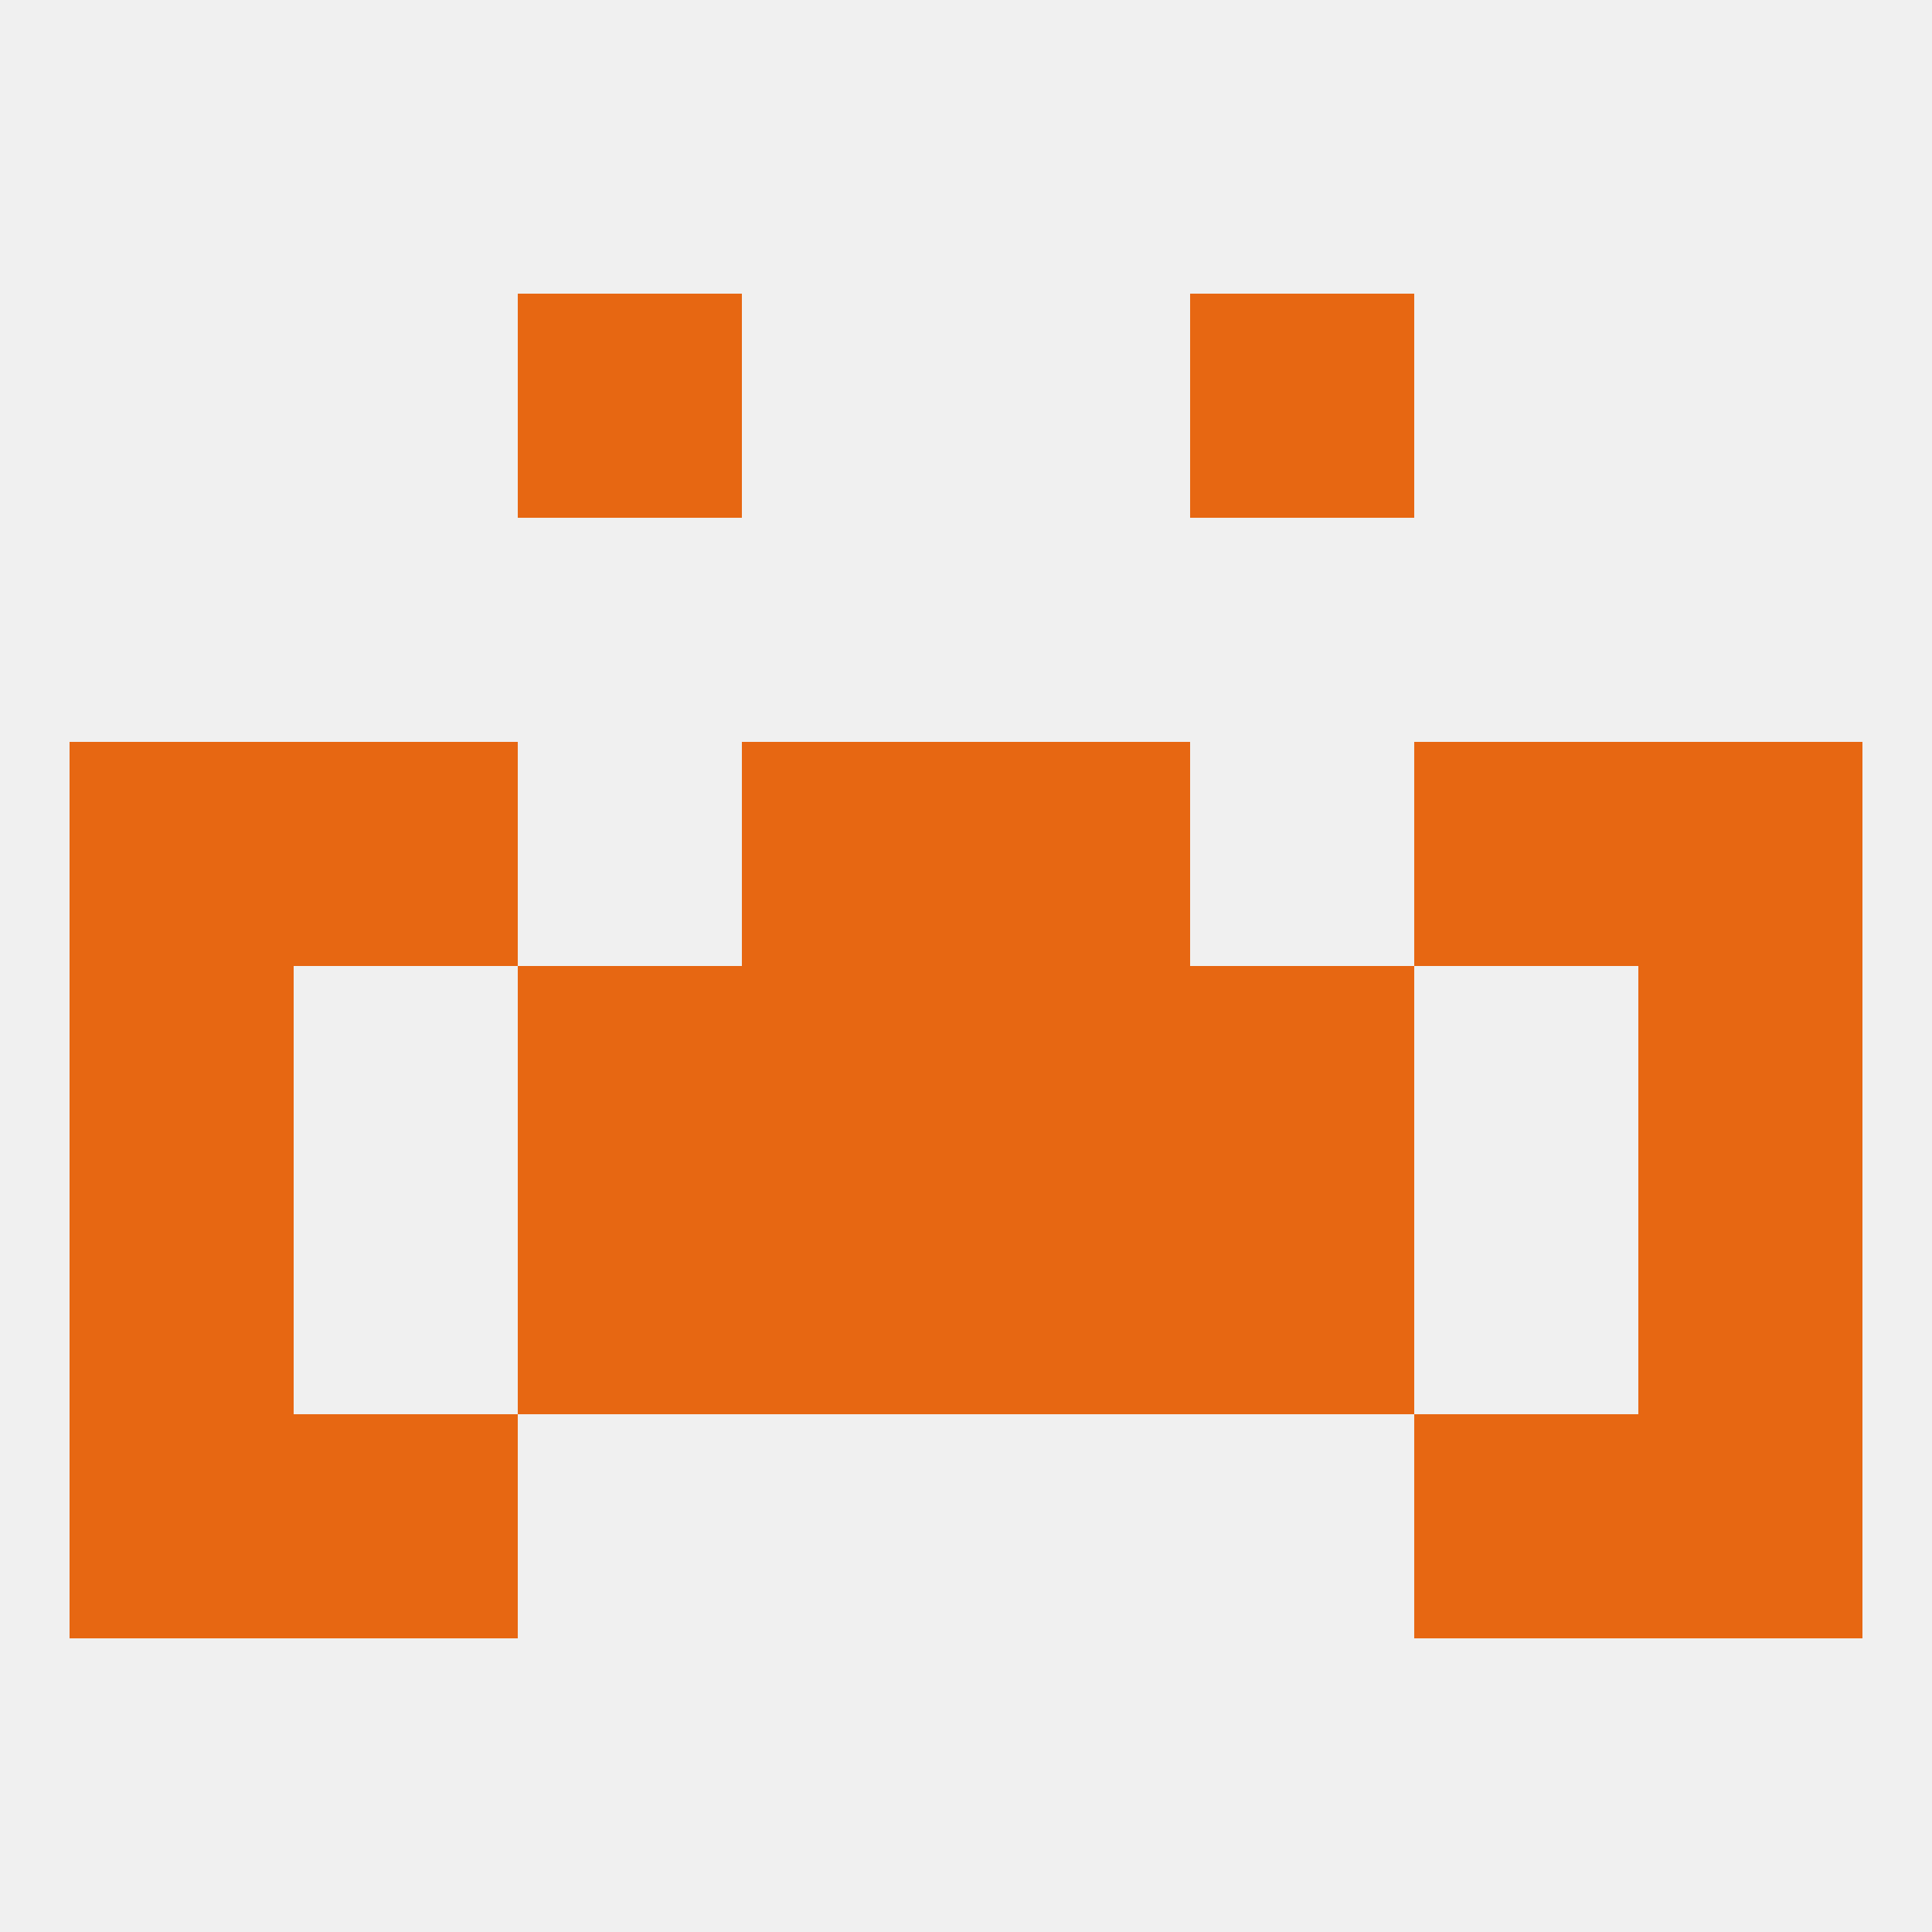
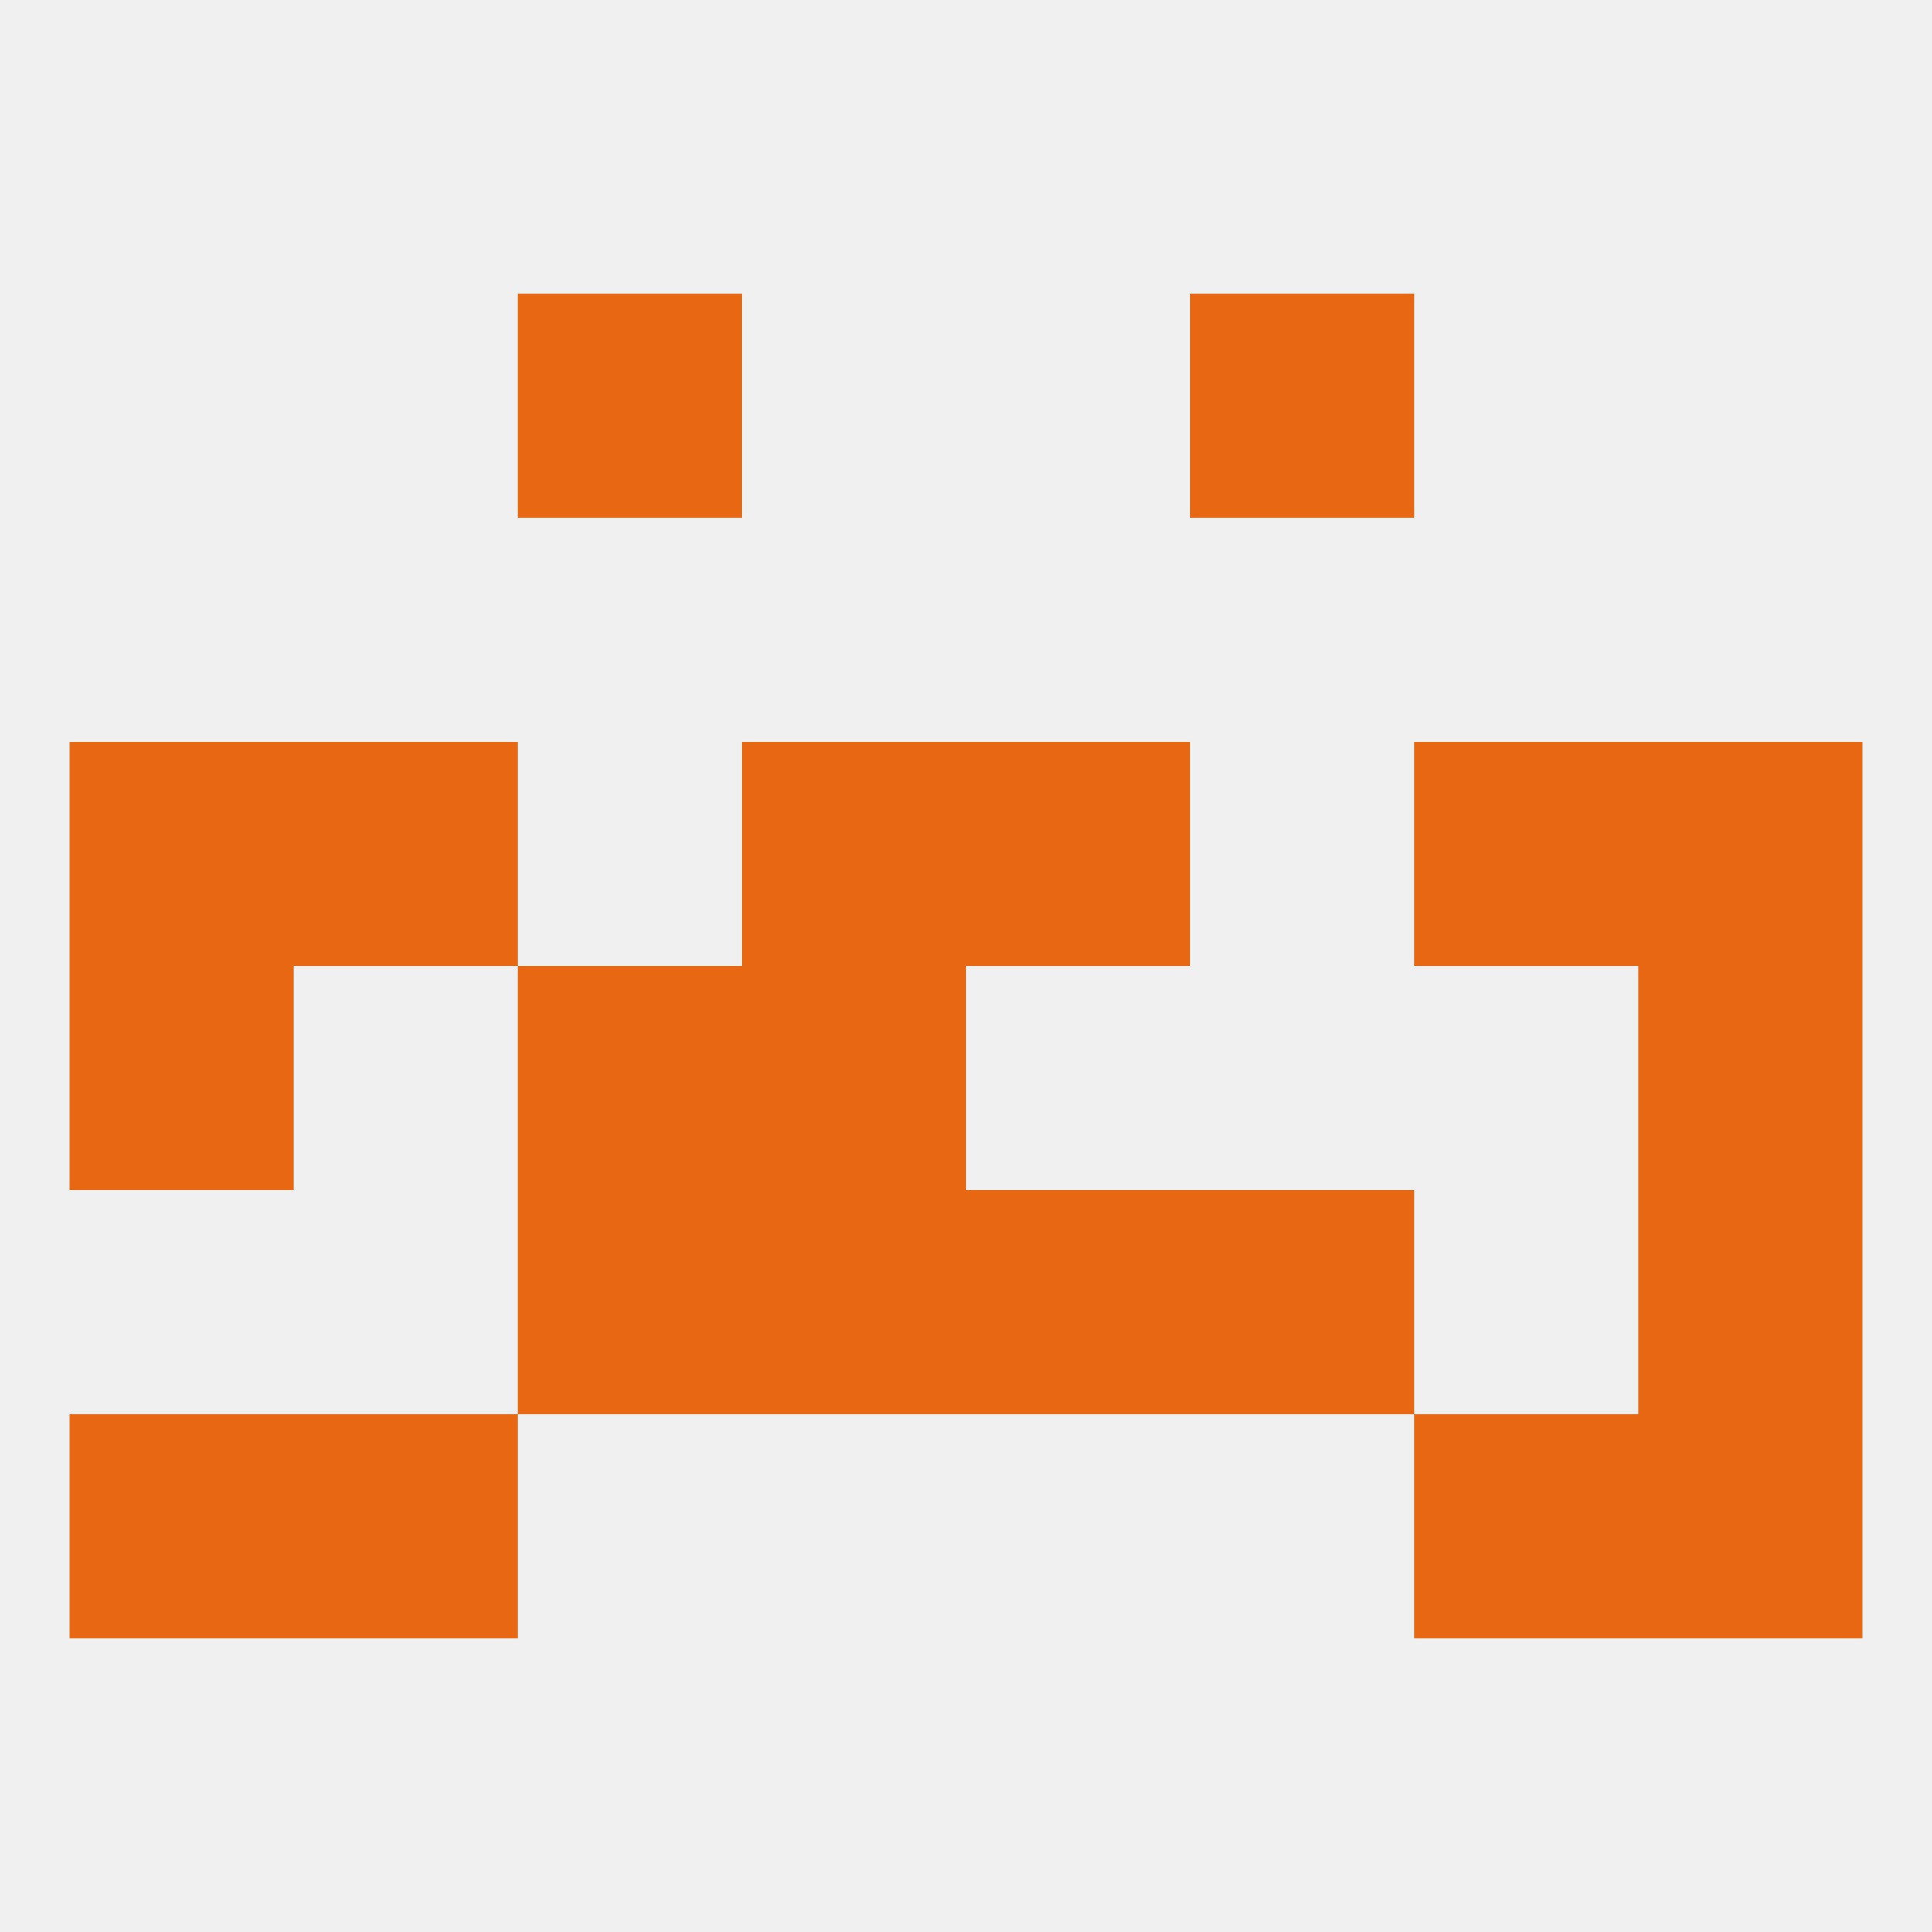
<svg xmlns="http://www.w3.org/2000/svg" version="1.1" baseprofile="full" width="250" height="250" viewBox="0 0 250 250">
  <rect width="100%" height="100%" fill="rgba(240,240,240,255)" />
  <rect x="212" y="125" width="29" height="29" fill="rgba(231,103,18,255)" />
  <rect x="96" y="125" width="29" height="29" fill="rgba(231,103,18,255)" />
-   <rect x="125" y="125" width="29" height="29" fill="rgba(231,103,18,255)" />
  <rect x="67" y="125" width="29" height="29" fill="rgba(231,103,18,255)" />
-   <rect x="154" y="125" width="29" height="29" fill="rgba(231,103,18,255)" />
  <rect x="9" y="125" width="29" height="29" fill="rgba(231,103,18,255)" />
  <rect x="212" y="96" width="29" height="29" fill="rgba(231,103,18,255)" />
  <rect x="96" y="96" width="29" height="29" fill="rgba(231,103,18,255)" />
  <rect x="125" y="96" width="29" height="29" fill="rgba(231,103,18,255)" />
  <rect x="38" y="96" width="29" height="29" fill="rgba(231,103,18,255)" />
  <rect x="183" y="96" width="29" height="29" fill="rgba(231,103,18,255)" />
  <rect x="9" y="96" width="29" height="29" fill="rgba(231,103,18,255)" />
  <rect x="96" y="154" width="29" height="29" fill="rgba(231,103,18,255)" />
  <rect x="125" y="154" width="29" height="29" fill="rgba(231,103,18,255)" />
  <rect x="67" y="154" width="29" height="29" fill="rgba(231,103,18,255)" />
  <rect x="154" y="154" width="29" height="29" fill="rgba(231,103,18,255)" />
-   <rect x="9" y="154" width="29" height="29" fill="rgba(231,103,18,255)" />
  <rect x="212" y="154" width="29" height="29" fill="rgba(231,103,18,255)" />
  <rect x="183" y="183" width="29" height="29" fill="rgba(231,103,18,255)" />
  <rect x="9" y="183" width="29" height="29" fill="rgba(231,103,18,255)" />
  <rect x="212" y="183" width="29" height="29" fill="rgba(231,103,18,255)" />
  <rect x="38" y="183" width="29" height="29" fill="rgba(231,103,18,255)" />
  <rect x="67" y="38" width="29" height="29" fill="rgba(231,103,18,255)" />
  <rect x="154" y="38" width="29" height="29" fill="rgba(231,103,18,255)" />
</svg>